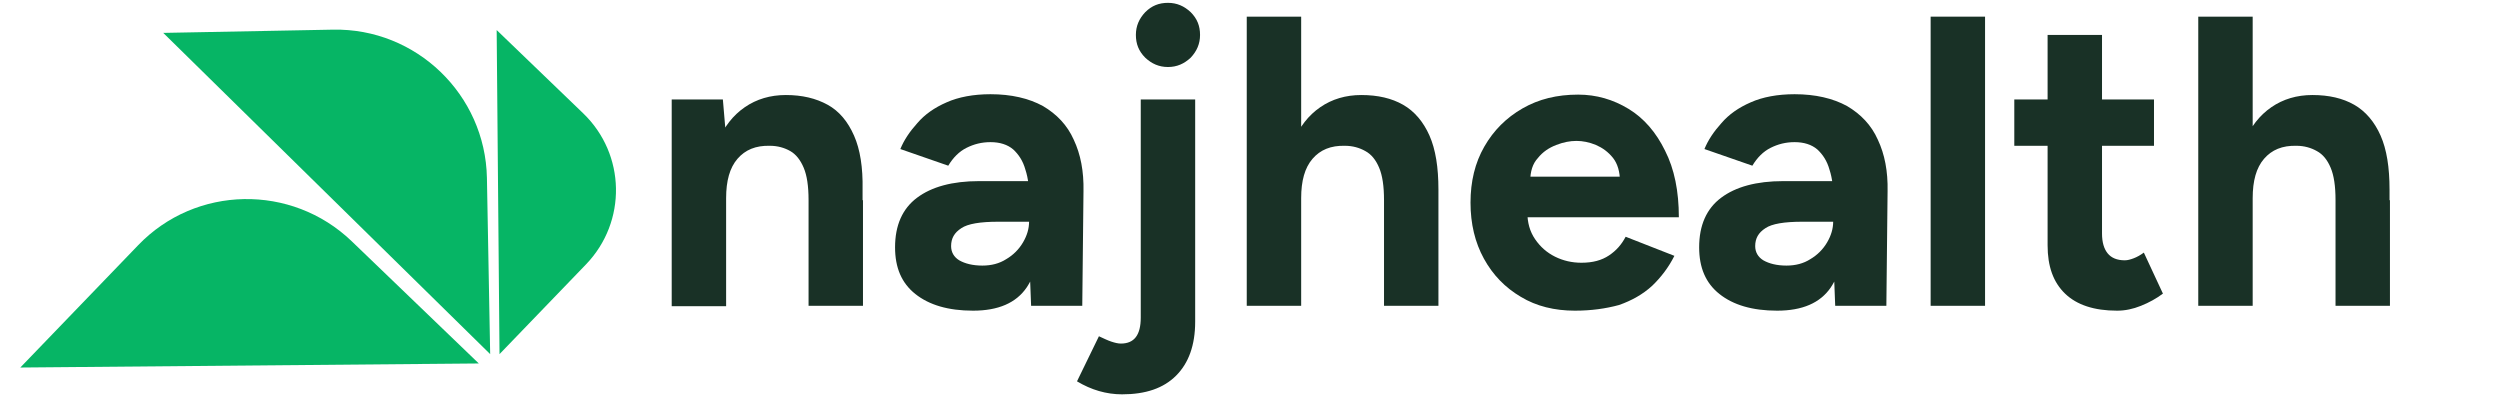
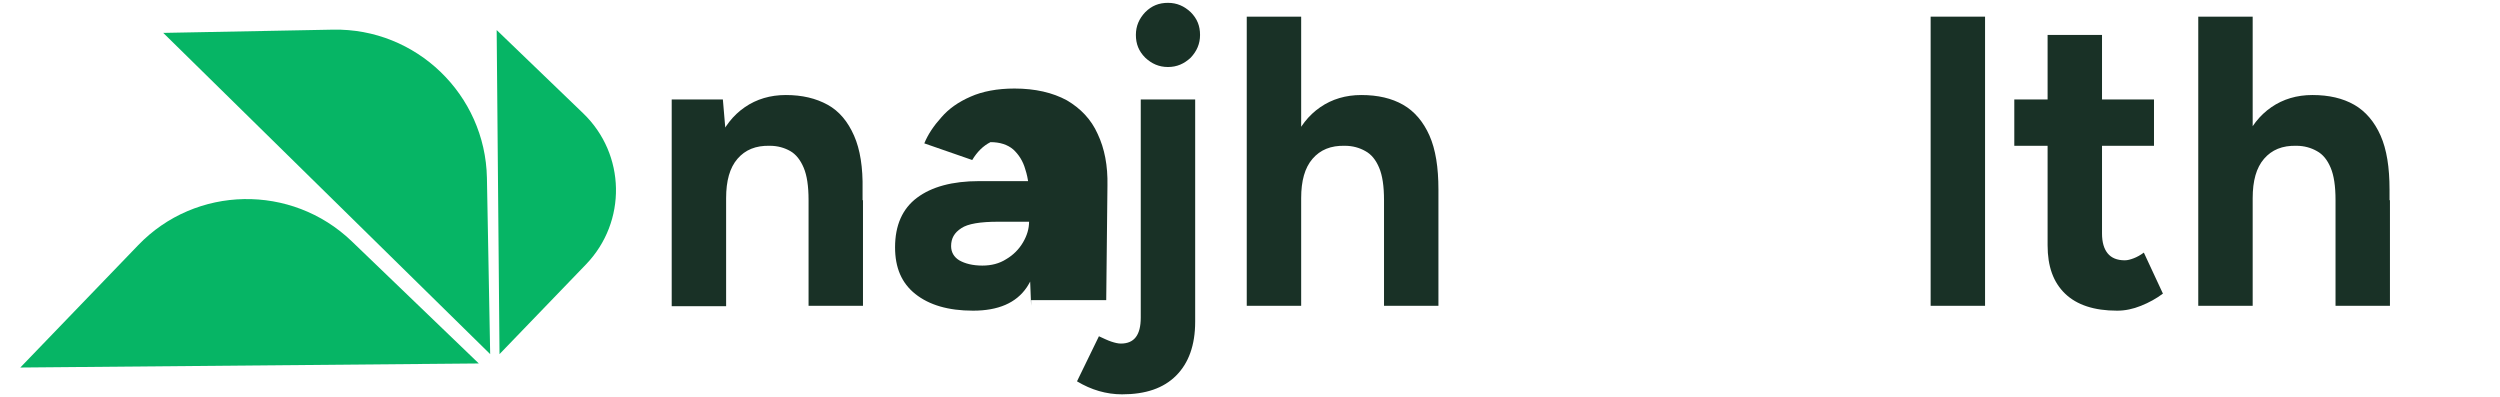
<svg xmlns="http://www.w3.org/2000/svg" version="1.1" id="Layer_1" x="0px" y="0px" viewBox="0 0 615.6 97.8" style="enable-background:new 0 0 615.6 97.8;" xml:space="preserve">
  <style type="text/css">
	.st0{fill:#06B565;}
	.st1{fill:#193126;}
</style>
  <g>
    <path class="st0" d="M143.6,27.9c10.5,10.1,10.8,26.7,0.7,37.2L123,87.2l-0.7-79.8L143.6,27.9z" />
    <path class="st0" d="M82,7.3c20.5-0.4,37.5,16,37.9,36.5l0.8,43.4L40.2,8.1L82,7.3z" />
    <path class="st0" d="M34,60.4c14.2-14.8,37.8-15.2,52.6-1l31.3,30.1L5,90.5L34,60.4z" />
  </g>
  <g>
    <path class="st1" d="M165.4,75.3V24.5H178l0.8,9.4v41.5H165.4z M199.1,49.3c0-3.5-0.4-6.1-1.2-8c-0.8-1.9-1.9-3.3-3.3-4.1   c-1.4-0.8-3.1-1.3-5-1.3c-3.5-0.1-6.1,1-8,3.2c-1.9,2.2-2.8,5.4-2.8,9.7h-4.5c0-5.4,0.8-10,2.4-13.8c1.6-3.8,3.8-6.6,6.7-8.6   c2.9-2,6.3-3,10.1-3c4,0,7.4,0.8,10.3,2.4s5,4.2,6.5,7.6c1.5,3.4,2.2,7.8,2.1,13.3v2.7H199.1z M199.1,75.3v-26h13.4v26H199.1z" />
-     <path class="st1" d="M239.6,76.5c-6.1,0-10.8-1.4-14.2-4.1c-3.4-2.7-5-6.5-5-11.5c0-5.4,1.8-9.5,5.4-12.2c3.6-2.7,8.7-4.1,15.3-4.1   h12.9v10h-8.2c-4.4,0-7.5,0.5-9.1,1.6c-1.7,1.1-2.5,2.5-2.5,4.4c0,1.5,0.7,2.7,2,3.5c1.4,0.8,3.3,1.3,5.7,1.3   c2.2,0,4.2-0.5,5.9-1.6c1.7-1,3.1-2.4,4.1-4.1c1-1.7,1.5-3.4,1.5-5.1h3.3c0,6.9-1.3,12.3-3.9,16.2   C250.2,74.6,245.8,76.5,239.6,76.5z M253.9,75.3L253.5,65V49.6c0-3-0.3-5.7-1-7.8c-0.6-2.2-1.7-3.8-3-5c-1.4-1.2-3.3-1.8-5.6-1.8   c-2.2,0-4.1,0.5-5.9,1.4c-1.8,0.9-3.3,2.4-4.5,4.4l-11.8-4.1c0.9-2.2,2.3-4.3,4.2-6.4c1.8-2.1,4.2-3.8,7.2-5.1   c2.9-1.3,6.6-2,10.8-2c5.1,0,9.4,1,12.9,2.9c3.4,2,6,4.7,7.6,8.3c1.7,3.6,2.5,7.8,2.4,12.7l-0.3,28.2H253.9z" />
+     <path class="st1" d="M239.6,76.5c-6.1,0-10.8-1.4-14.2-4.1c-3.4-2.7-5-6.5-5-11.5c0-5.4,1.8-9.5,5.4-12.2c3.6-2.7,8.7-4.1,15.3-4.1   h12.9v10h-8.2c-4.4,0-7.5,0.5-9.1,1.6c-1.7,1.1-2.5,2.5-2.5,4.4c0,1.5,0.7,2.7,2,3.5c1.4,0.8,3.3,1.3,5.7,1.3   c2.2,0,4.2-0.5,5.9-1.6c1.7-1,3.1-2.4,4.1-4.1c1-1.7,1.5-3.4,1.5-5.1h3.3c0,6.9-1.3,12.3-3.9,16.2   C250.2,74.6,245.8,76.5,239.6,76.5z M253.9,75.3L253.5,65V49.6c0-3-0.3-5.7-1-7.8c-0.6-2.2-1.7-3.8-3-5c-1.4-1.2-3.3-1.8-5.6-1.8   c-1.8,0.9-3.3,2.4-4.5,4.4l-11.8-4.1c0.9-2.2,2.3-4.3,4.2-6.4c1.8-2.1,4.2-3.8,7.2-5.1   c2.9-1.3,6.6-2,10.8-2c5.1,0,9.4,1,12.9,2.9c3.4,2,6,4.7,7.6,8.3c1.7,3.6,2.5,7.8,2.4,12.7l-0.3,28.2H253.9z" />
    <path class="st1" d="M276.3,97.1c-3.9,0-7.6-1.1-11.1-3.2l5.4-11.1c1.1,0.5,2.1,1,3,1.3c0.9,0.3,1.7,0.5,2.4,0.5   c3.3,0,4.9-2.1,4.9-6.4V24.5h13.4v54.7c0,5.8-1.6,10.2-4.7,13.3C286.5,95.6,282.1,97.1,276.3,97.1z M287.6,16.5   c-2.2,0-4-0.8-5.6-2.3c-1.6-1.6-2.3-3.4-2.3-5.6c0-2.2,0.8-4,2.3-5.6c1.6-1.6,3.4-2.3,5.6-2.3c2.2,0,4,0.8,5.6,2.3   c1.6,1.6,2.3,3.4,2.3,5.6c0,2.2-0.8,4-2.3,5.6C291.6,15.7,289.8,16.5,287.6,16.5z" />
    <path class="st1" d="M307,75.3V4.1h13.4v71.2H307z M340.8,49.3c0-3.5-0.4-6.1-1.2-8c-0.8-1.9-1.9-3.3-3.4-4.1   c-1.4-0.8-3.1-1.3-5-1.3c-3.5-0.1-6.1,1-8,3.2c-1.9,2.2-2.8,5.4-2.8,9.7H316c0-5.4,0.8-10,2.4-13.8c1.6-3.8,3.8-6.6,6.7-8.6   c2.9-2,6.3-3,10.1-3c4.1,0,7.5,0.8,10.3,2.4c2.8,1.6,5,4.2,6.5,7.6c1.5,3.4,2.2,7.8,2.2,13.3v2.7H340.8z M340.8,75.3v-26h13.4v26   H340.8z" />
-     <path class="st1" d="M387.8,76.5c-5,0-9.5-1.1-13.3-3.4c-3.9-2.3-6.9-5.4-9.1-9.4c-2.2-4-3.3-8.6-3.3-13.8c0-5.2,1.1-9.8,3.4-13.8   c2.3-4,5.4-7.1,9.4-9.4c4-2.3,8.5-3.4,13.7-3.4c4.5,0,8.6,1.2,12.4,3.5s6.8,5.8,9,10.3c2.3,4.5,3.4,10,3.4,16.4h-38.5l1.2-1.2   c0,2.5,0.6,4.7,1.9,6.6c1.3,1.9,2.9,3.3,4.9,4.3c2,1,4.2,1.5,6.5,1.5c2.8,0,5-0.6,6.8-1.8c1.8-1.2,3.1-2.7,4.1-4.6l12,4.7   c-1.4,2.8-3.3,5.3-5.5,7.4c-2.3,2.1-5,3.6-8.1,4.7C395.4,76,391.8,76.5,387.8,76.5z M376.8,44.7l-1.2-1.2H400l-1.1,1.2   c0-2.4-0.6-4.4-1.7-5.8c-1.2-1.5-2.6-2.5-4.2-3.2c-1.7-0.7-3.3-1-4.8-1c-1.6,0-3.2,0.3-5,1c-1.8,0.7-3.3,1.7-4.5,3.2   C377.4,40.3,376.8,42.2,376.8,44.7z" />
-     <path class="st1" d="M437.6,76.5c-6.1,0-10.8-1.4-14.2-4.1c-3.4-2.7-5-6.5-5-11.5c0-5.4,1.8-9.5,5.4-12.2c3.6-2.7,8.7-4.1,15.3-4.1   h12.9v10h-8.2c-4.4,0-7.5,0.5-9.1,1.6c-1.7,1.1-2.5,2.5-2.5,4.4c0,1.5,0.7,2.7,2,3.5c1.4,0.8,3.3,1.3,5.7,1.3   c2.2,0,4.2-0.5,5.9-1.6c1.7-1,3.1-2.4,4.1-4.1c1-1.7,1.5-3.4,1.5-5.1h3.3c0,6.9-1.3,12.3-3.9,16.2   C448.2,74.6,443.8,76.5,437.6,76.5z M451.9,75.3L451.5,65V49.6c0-3-0.3-5.7-1-7.8c-0.6-2.2-1.7-3.8-3-5c-1.4-1.2-3.3-1.8-5.6-1.8   c-2.2,0-4.1,0.5-5.9,1.4c-1.8,0.9-3.3,2.4-4.5,4.4l-11.8-4.1c0.9-2.2,2.3-4.3,4.2-6.4c1.8-2.1,4.2-3.8,7.2-5.1   c2.9-1.3,6.6-2,10.8-2c5.1,0,9.4,1,12.9,2.9c3.4,2,6,4.7,7.6,8.3c1.7,3.6,2.5,7.8,2.4,12.7l-0.3,28.2H451.9z" />
    <path class="st1" d="M475.4,75.3V4.1h13.4v71.2H475.4z" />
    <path class="st1" d="M496,35.8V24.5h34.4v11.4H496z M521.3,76.5c-5.6,0-9.9-1.4-12.8-4.2c-2.9-2.8-4.3-6.7-4.3-11.9V8.6h13.4v48.9   c0,2.2,0.5,3.8,1.4,4.9c0.9,1.1,2.3,1.7,4.2,1.7c0.7,0,1.4-0.2,2.2-0.5c0.8-0.3,1.7-0.8,2.5-1.4l4.7,10.1c-1.6,1.2-3.4,2.2-5.4,3   C525.2,76.1,523.3,76.5,521.3,76.5z" />
    <path class="st1" d="M541.3,75.3V4.1h13.4v71.2H541.3z M575.1,49.3c0-3.5-0.4-6.1-1.2-8c-0.8-1.9-1.9-3.3-3.4-4.1   c-1.4-0.8-3.1-1.3-5-1.3c-3.5-0.1-6.1,1-8,3.2c-1.9,2.2-2.8,5.4-2.8,9.7h-4.5c0-5.4,0.8-10,2.4-13.8c1.6-3.8,3.8-6.6,6.7-8.6   c2.9-2,6.3-3,10.1-3c4.1,0,7.5,0.8,10.3,2.4c2.8,1.6,5,4.2,6.5,7.6c1.5,3.4,2.2,7.8,2.2,13.3v2.7H575.1z M575.1,75.3v-26h13.4v26   H575.1z" />
  </g>
</svg>